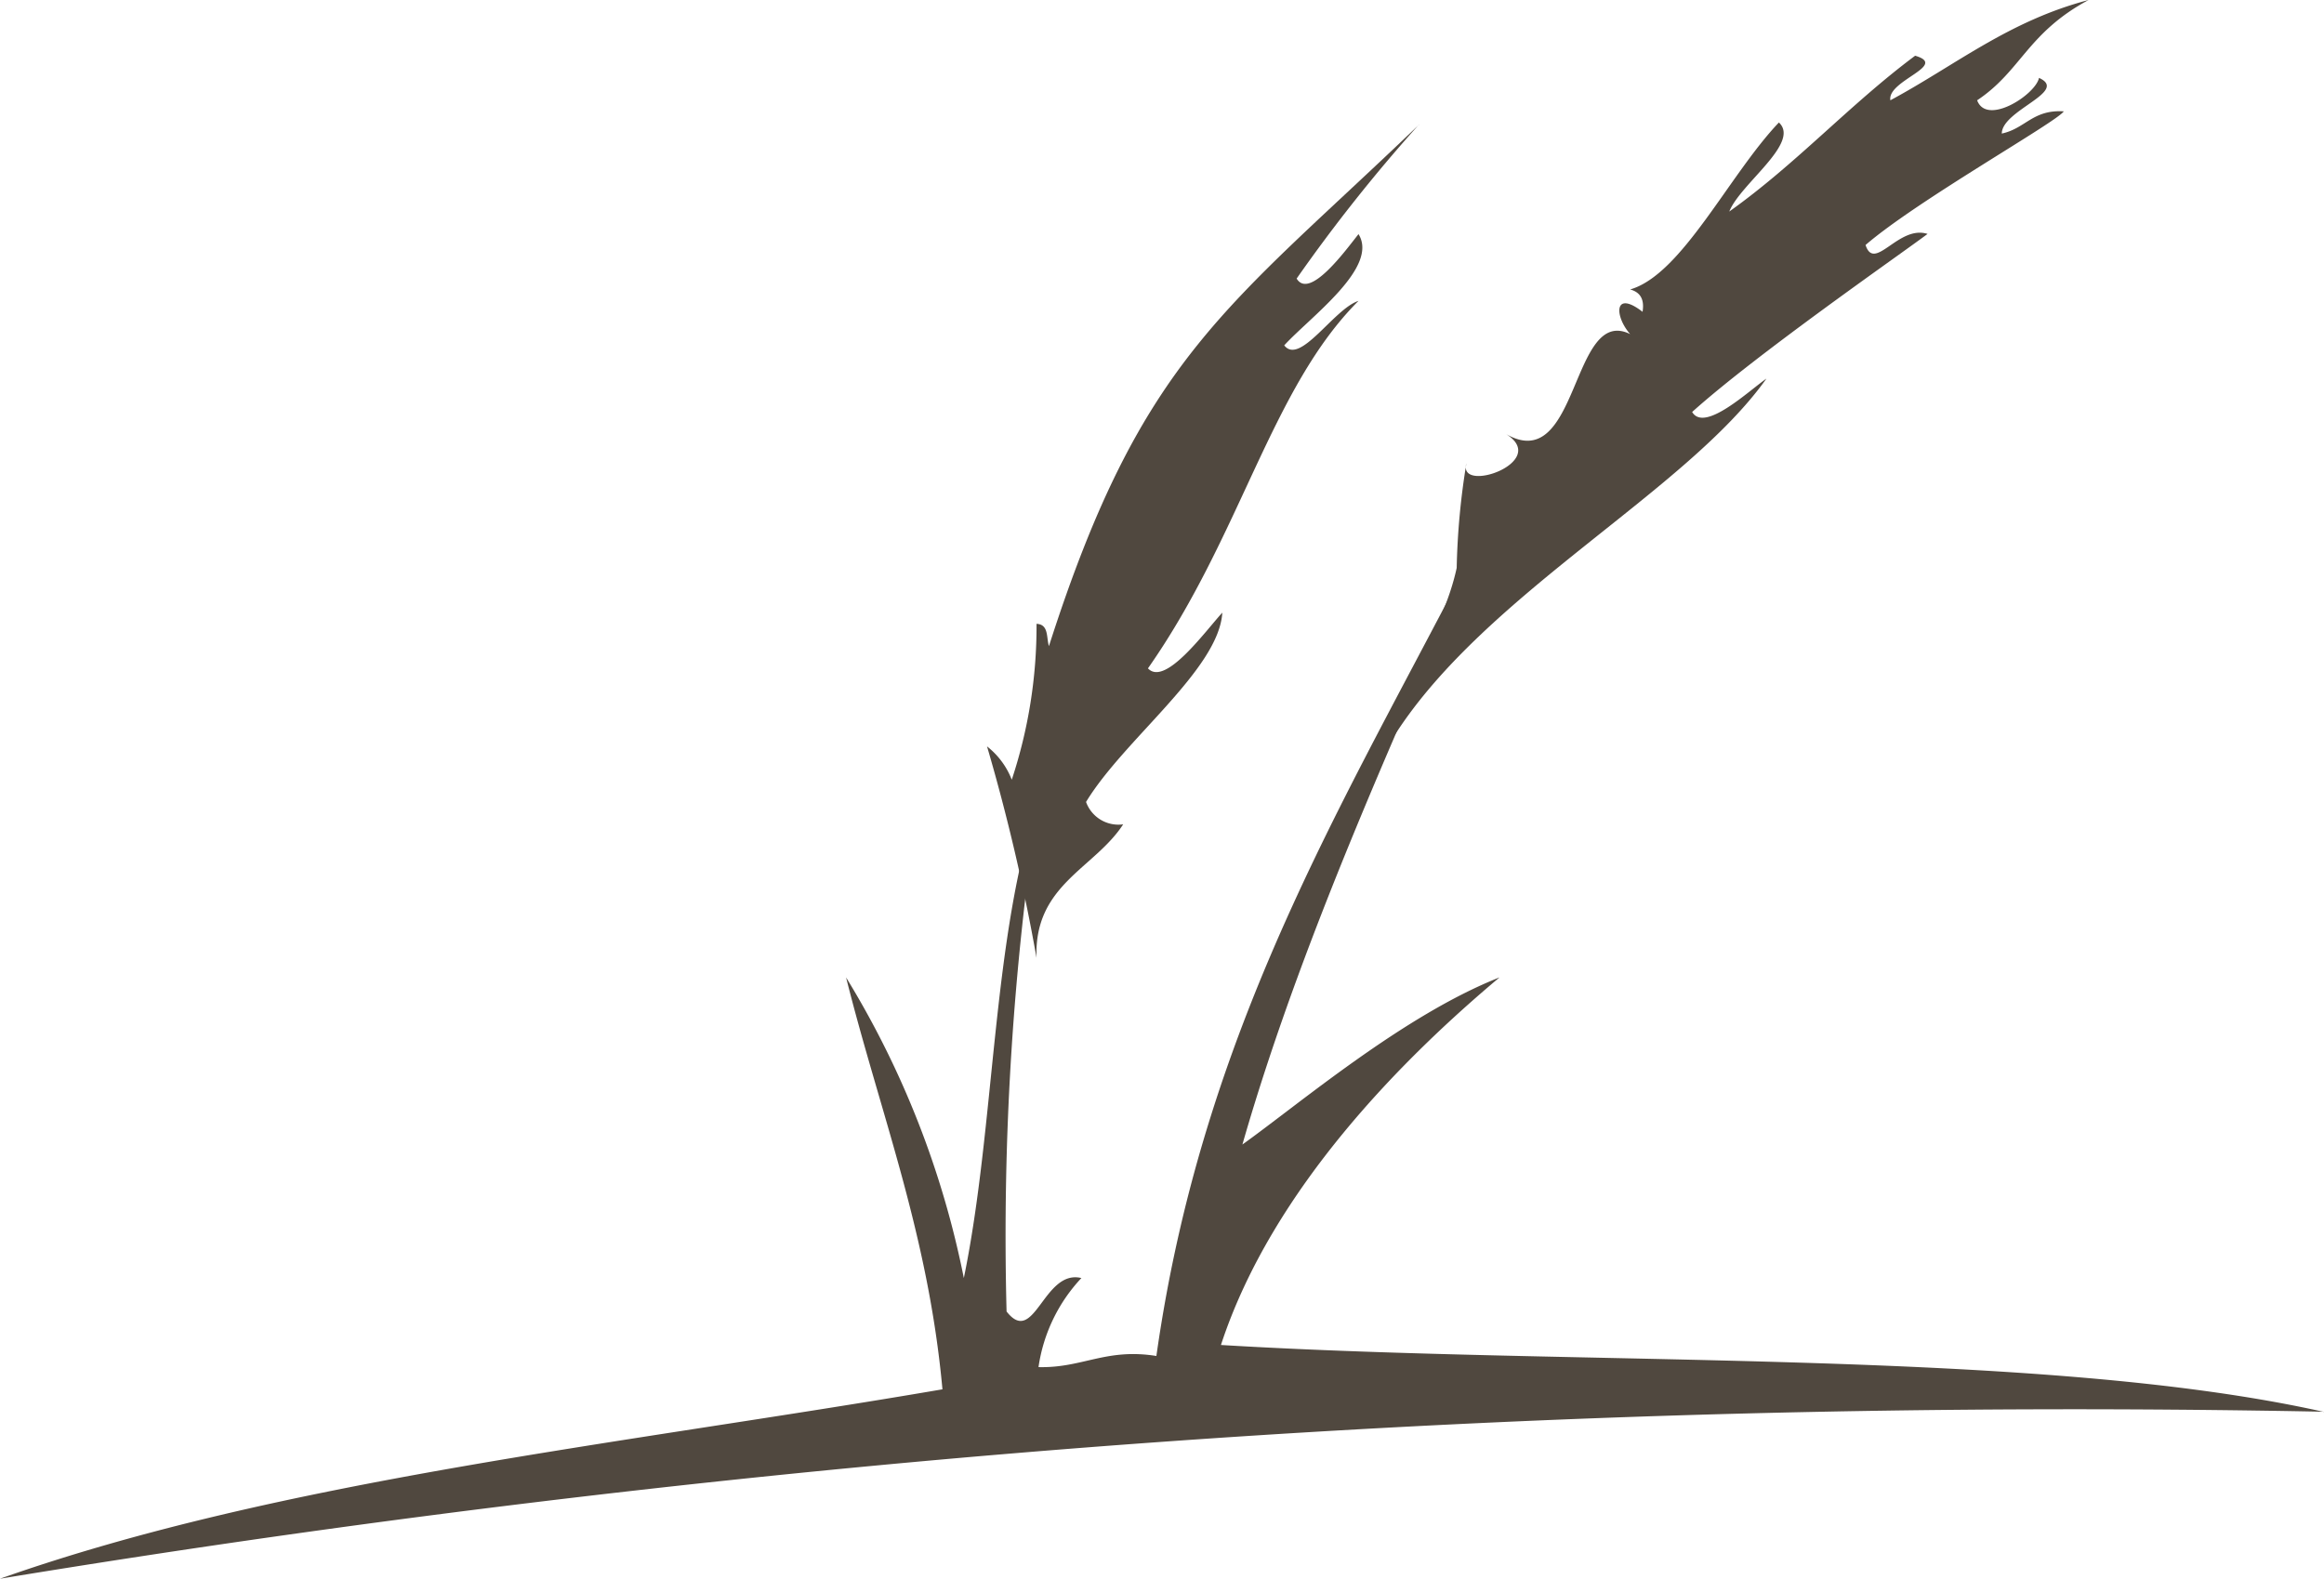
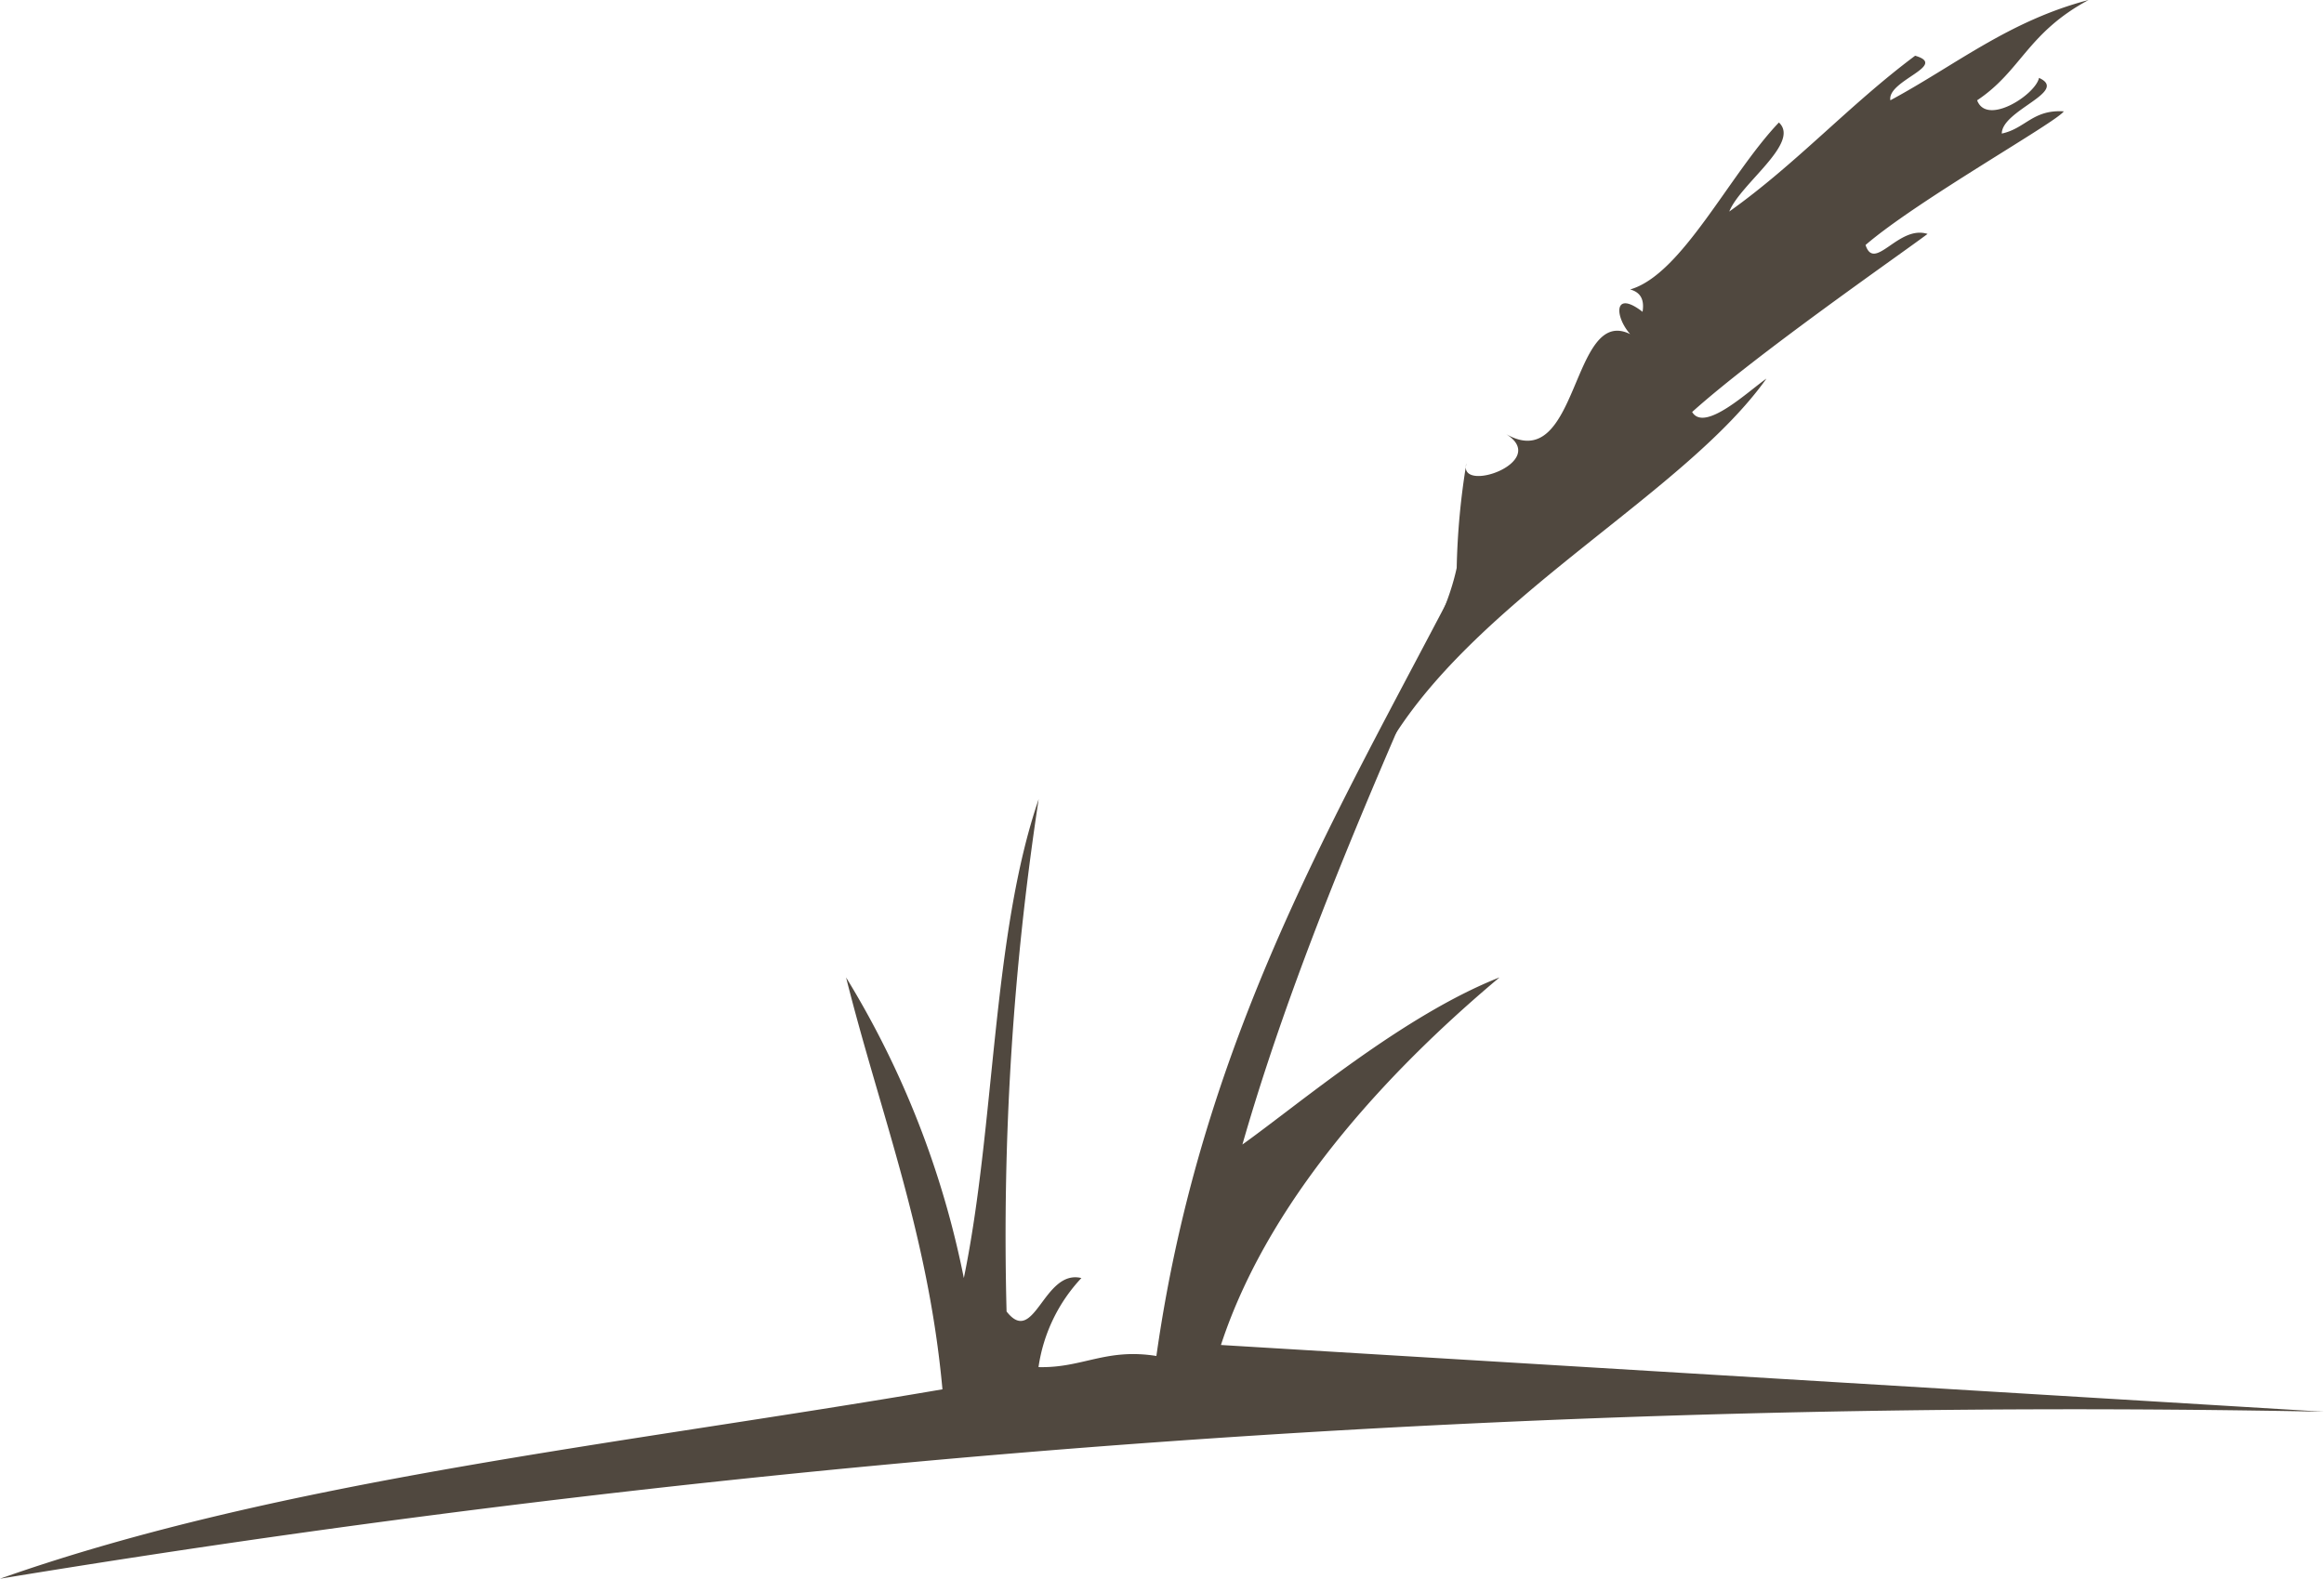
<svg xmlns="http://www.w3.org/2000/svg" width="59.007" height="40.095" viewBox="0 0 59.007 40.095">
  <g id="Page-1" transform="translate(0 -0.241)">
    <g id="aap01_PC" transform="translate(0 0.241)">
      <g id="Group-9" transform="translate(0 0)">
        <g id="Group-3" transform="translate(0 13.227)">
-           <path id="Fill-1" d="M59.007,23.695A324.15,324.15,0,0,0,0,27.936c7.1-2.51,15.757-3.409,23.929-4.81-.36-3.956-1.585-7.022-2.447-10.461A23.34,23.34,0,0,1,24.472,20.3c.8-3.881.71-8.69,1.9-12.161a73.509,73.509,0,0,0-.815,13.01c.71.912.937-1.085,1.9-.849a4.174,4.174,0,0,0-1.089,2.262c1.118.028,1.707-.488,2.993-.283C30.593,13.563,34.5,7.638,37.8,1.069c-1.875,4.368-4.653,10.245-6.255,15.84,1.45-1.037,4.094-3.285,6.528-4.244C35.714,14.645,32.312,17.991,31,22c9.169.553,20.772.078,28.008,1.7" transform="translate(0 -1.069)" fill="#50483f" fill-rule="evenodd" />
+           <path id="Fill-1" d="M59.007,23.695A324.15,324.15,0,0,0,0,27.936c7.1-2.51,15.757-3.409,23.929-4.81-.36-3.956-1.585-7.022-2.447-10.461A23.34,23.34,0,0,1,24.472,20.3c.8-3.881.71-8.69,1.9-12.161a73.509,73.509,0,0,0-.815,13.01c.71.912.937-1.085,1.9-.849a4.174,4.174,0,0,0-1.089,2.262c1.118.028,1.707-.488,2.993-.283C30.593,13.563,34.5,7.638,37.8,1.069c-1.875,4.368-4.653,10.245-6.255,15.84,1.45-1.037,4.094-3.285,6.528-4.244C35.714,14.645,32.312,17.991,31,22" transform="translate(0 -1.069)" fill="#50483f" fill-rule="evenodd" />
        </g>
        <g id="Group-6" transform="translate(35.415)">
          <path id="Fill-4" d="M16.527,3.566c.6-.127.787-.614,1.574-.564-.174.268-3.721,2.262-5.033,3.394.227.7.838-.519,1.574-.281C14,6.6,10.307,9.16,8.665,10.637c.315.534,1.45-.549,1.886-.847-2.044,2.875-7.13,5.45-9.436,9.05,0-1.209,1.19-2.482,1.572-4.244a18.54,18.54,0,0,1,.246-2.654c-.227.786,2.132-.032,1.013-.741C5.8,12.255,5.589,7.918,7.091,8.659c-.4-.454-.418-1.134.315-.566.053-.331-.068-.5-.315-.568,1.313-.376,2.517-2.92,3.777-4.24.556.518-.98,1.555-1.26,2.261,1.7-1.209,3.058-2.719,4.719-3.957.857.25-.717.628-.629,1.132C15.34,1.838,16.7.706,18.73.174c-1.556.836-1.713,1.806-2.829,2.547.244.659,1.484-.143,1.571-.569.769.348-.945.819-.945,1.415" transform="translate(-1.116 -0.174)" fill="#50483f" fill-rule="evenodd" />
        </g>
-         <path id="Fill-7" d="M33.255,3.6a41.226,41.226,0,0,0-3.108,3.914c.332.549,1.257-.737,1.571-1.129.526.846-1.224,2.1-1.886,2.825.4.519,1.26-.927,1.886-1.13-2.218,2.214-2.987,5.968-5.346,9.333.438.471,1.453-.942,1.888-1.415-.088,1.445-2.5,3.223-3.46,4.808a.873.873,0,0,0,.943.568c-.734,1.129-2.271,1.538-2.2,3.393a50.17,50.17,0,0,0-1.257-5.372,1.987,1.987,0,0,1,.628.846,12.405,12.405,0,0,0,.629-3.959c.315.015.246.346.315.566,2.359-7.37,4.525-8.564,9.4-13.247" transform="translate(2.775 -0.439)" fill="#50483f" fill-rule="evenodd" />
      </g>
    </g>
  </g>
</svg>